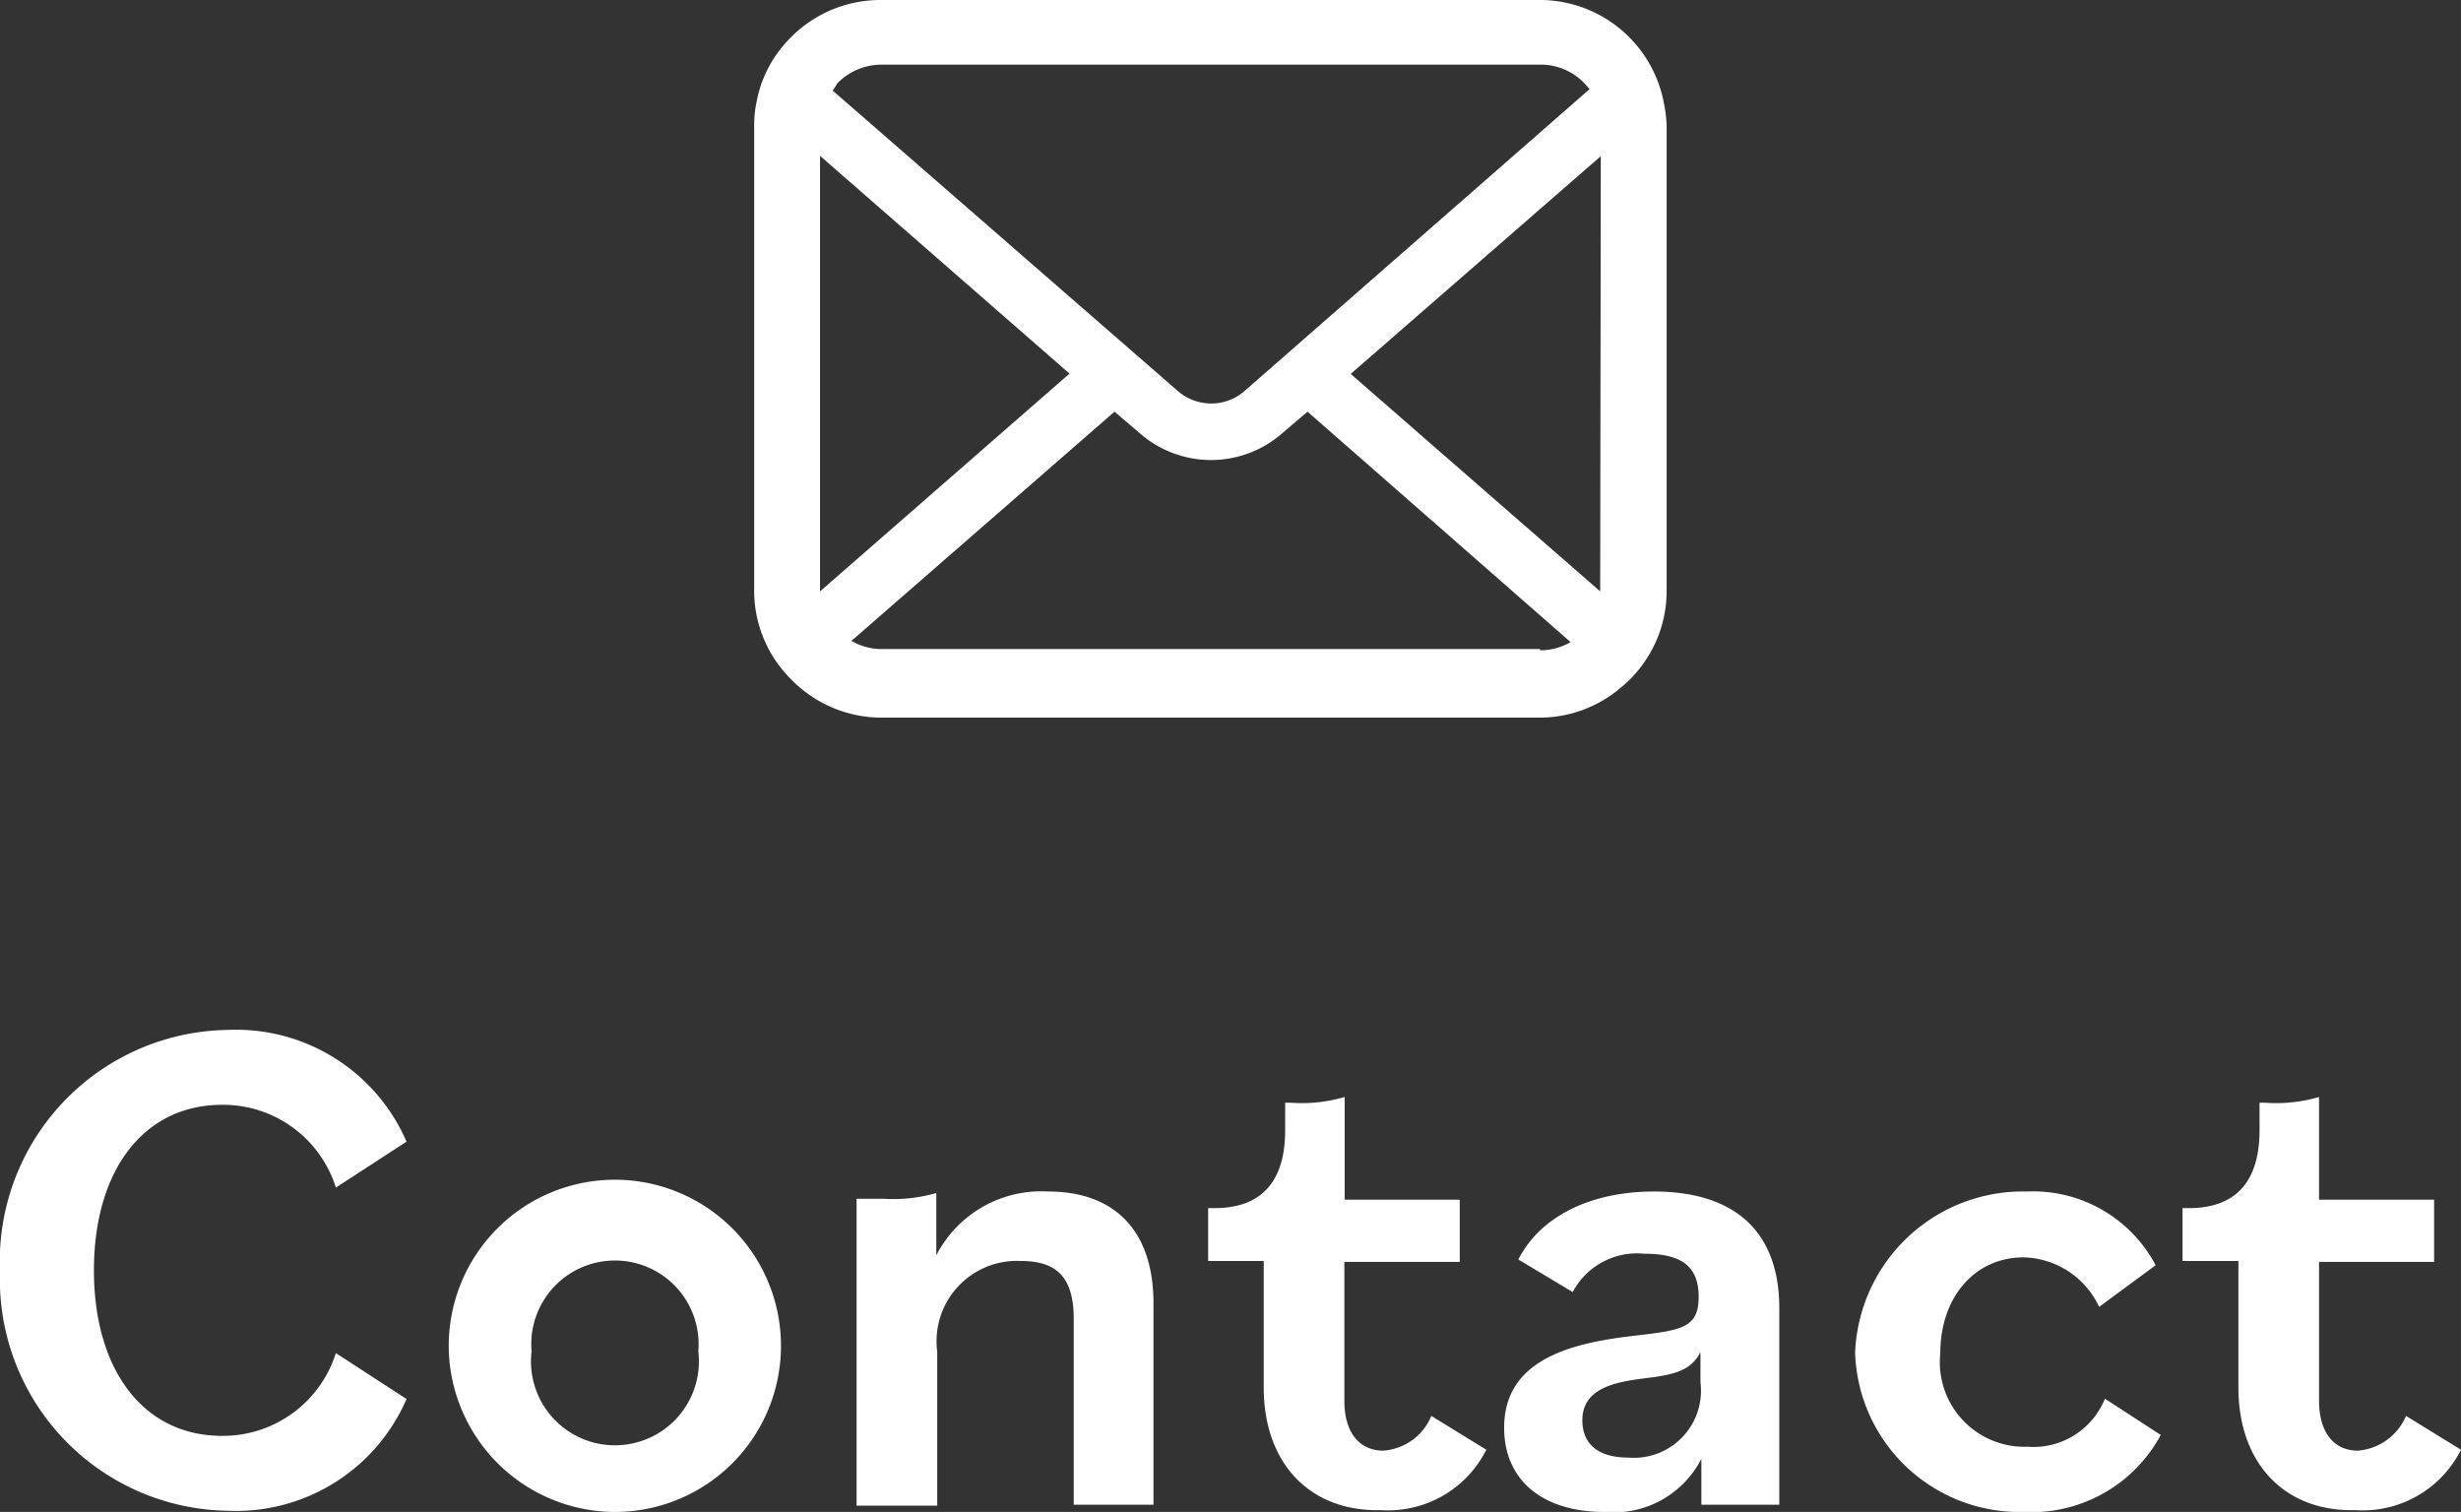
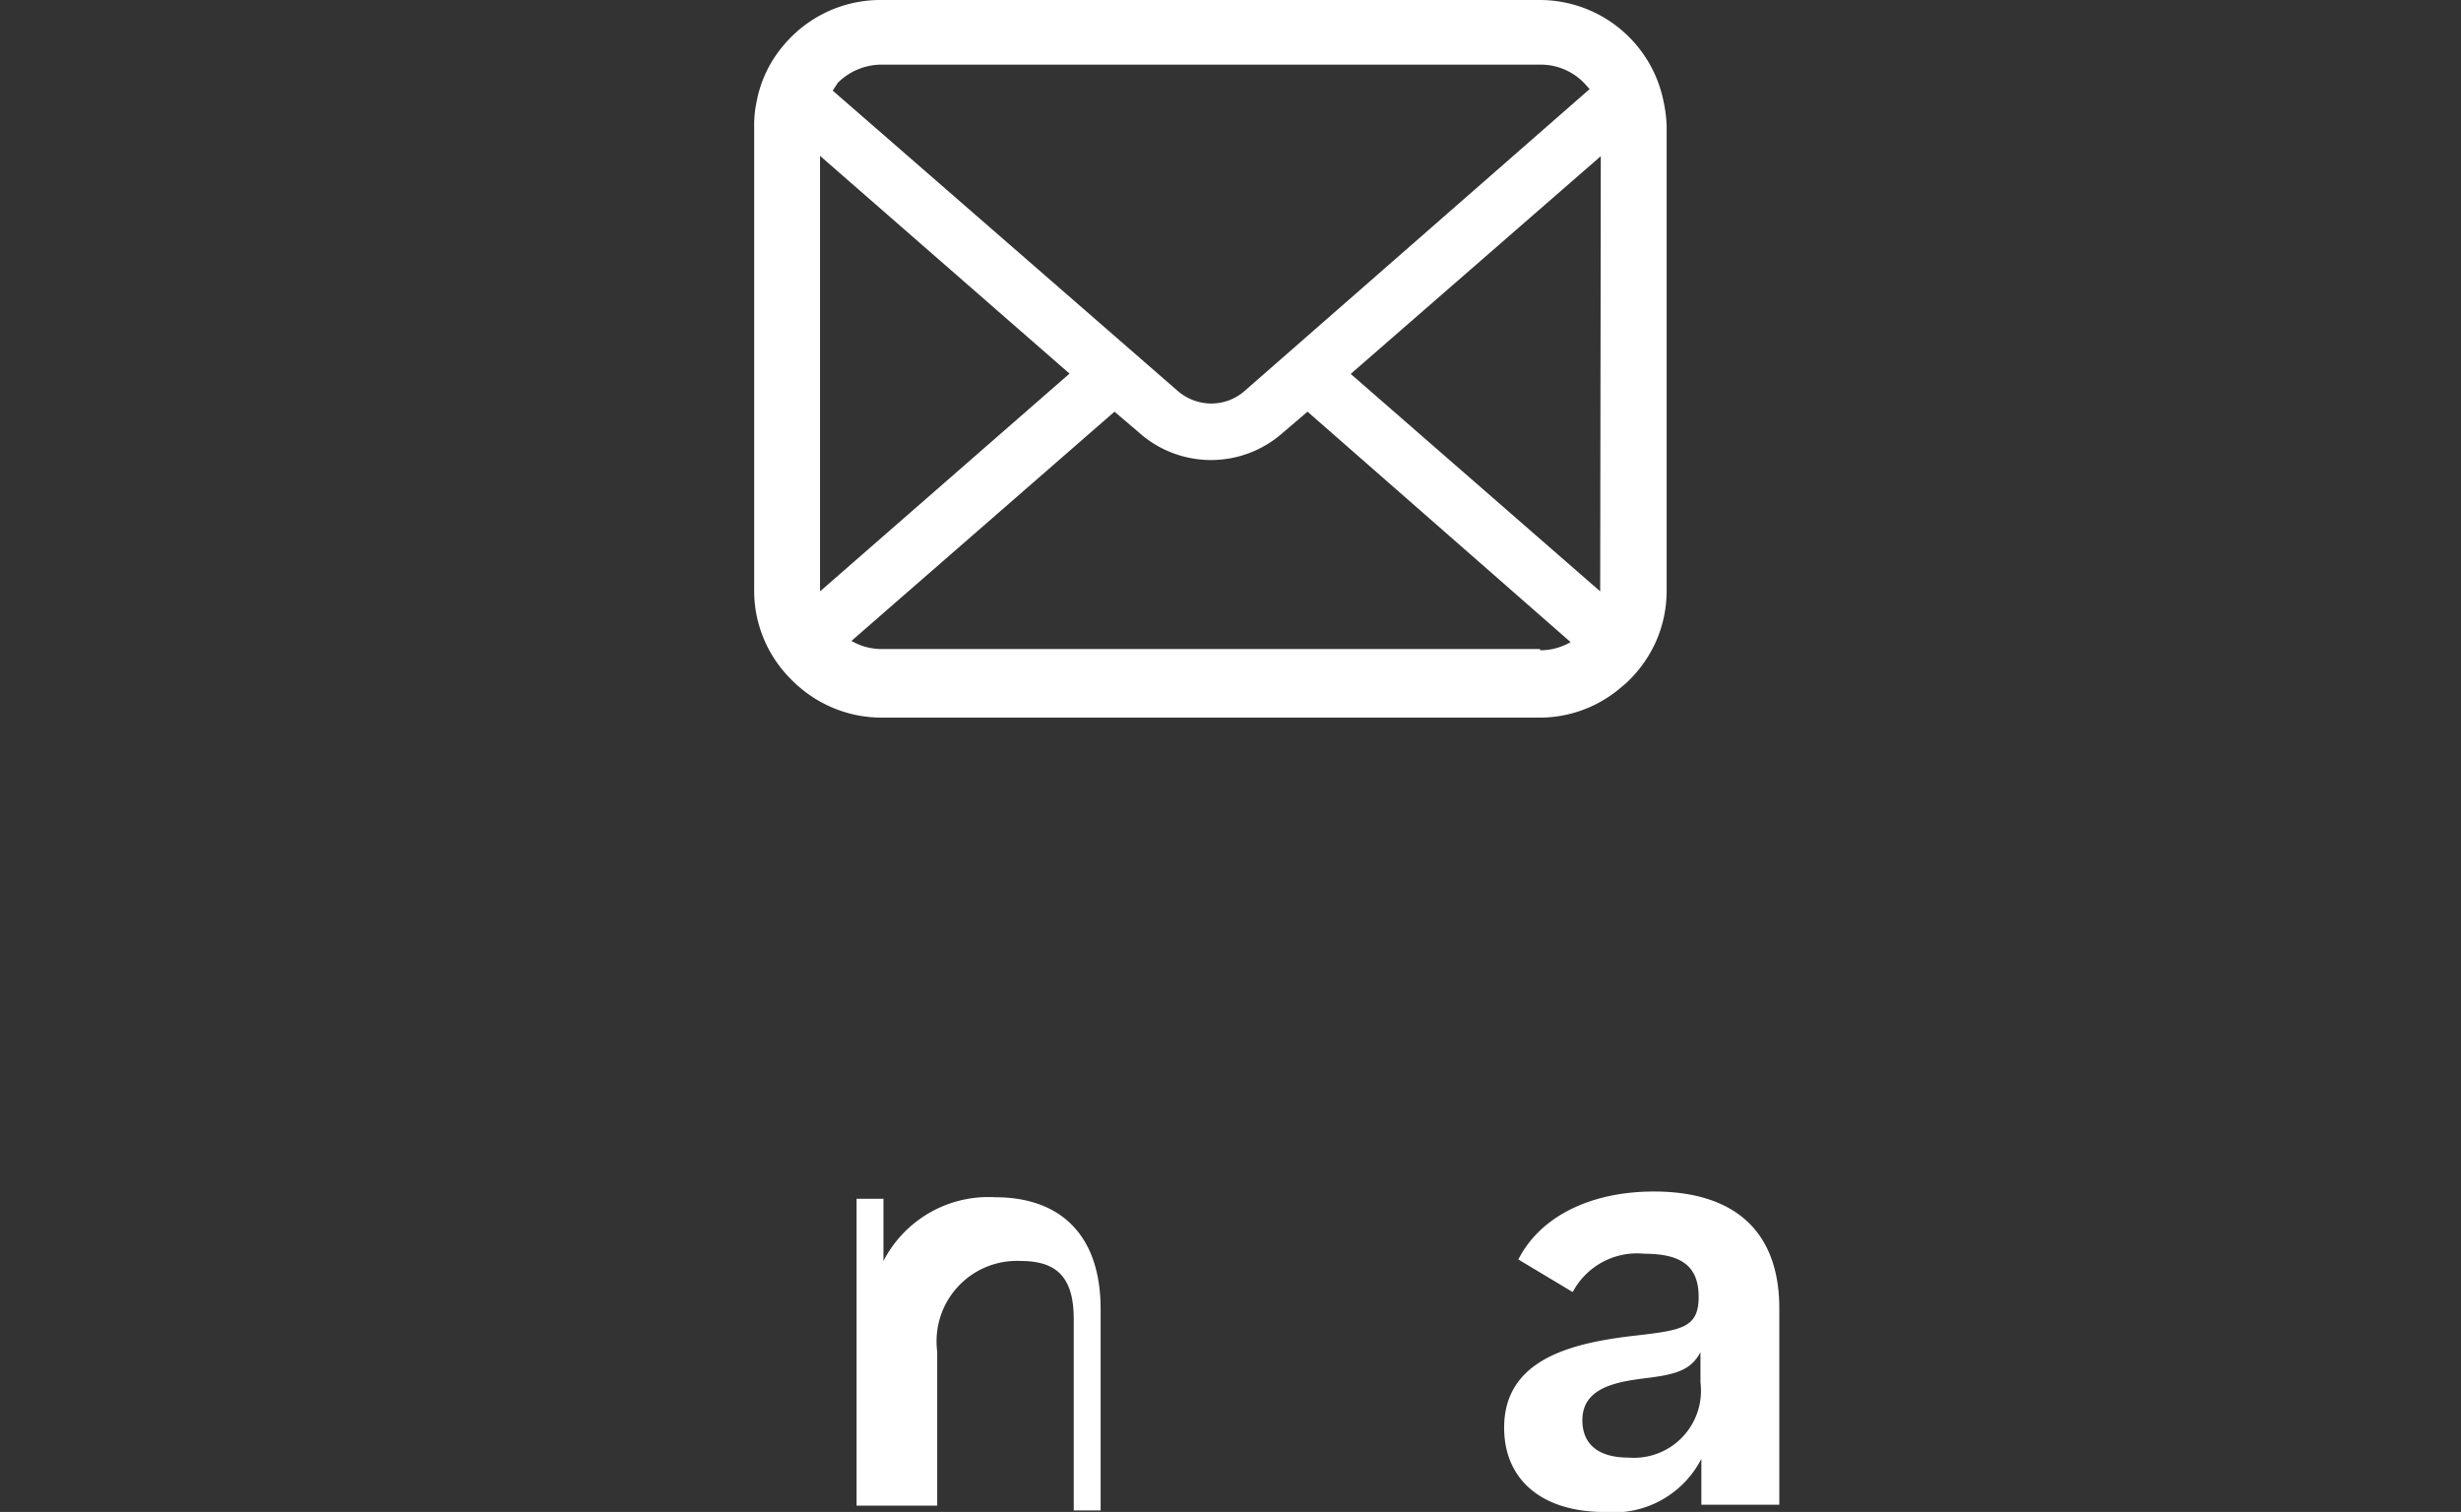
<svg xmlns="http://www.w3.org/2000/svg" viewBox="0 0 81.48 50.06">
  <rect x="0" y="0" width="81.48" height="50.06" fill="#333333" stroke="none" />
  <defs>
    <style>.cls-1{fill:#fff;}</style>
  </defs>
  <g id="レイヤー_2" data-name="レイヤー 2">
    <g id="内容">
-       <path class="cls-1" d="M0,42.1a7.66,7.66,0,0,1,7.54-8,6.15,6.15,0,0,1,5.92,3.7l-2.34,1.52a3.91,3.91,0,0,0-3.77-2.74c-2.6,0-4.24,2.18-4.24,5.48s1.64,5.48,4.24,5.48a3.92,3.92,0,0,0,3.77-2.74l2.34,1.52a6.15,6.15,0,0,1-5.92,3.7A7.66,7.66,0,0,1,0,42.1Z" />
-       <path class="cls-1" d="M14.86,44.74a5.5,5.5,0,1,1,5.5,5.32A5.52,5.52,0,0,1,14.86,44.74Zm8.26,0a2.77,2.77,0,1,0-5.52,0,2.78,2.78,0,1,0,5.52,0Z" />
-       <path class="cls-1" d="M28.36,39.69h.89A5.14,5.14,0,0,0,31,39.5v2.06a3.91,3.91,0,0,1,3.7-2.11c2.15,0,3.49,1.24,3.49,3.7v6.67H35.55V43.67c0-1.41-.59-1.92-1.76-1.92a2.66,2.66,0,0,0-2.76,3v5.1H28.36Z" />
-       <path class="cls-1" d="M41.84,45.94V41.75H40V40h.21c1.66,0,2.34-1,2.34-2.58v-.91h.19a5,5,0,0,0,1.78-.19v3.4h3.81v2.06H44.51v4.59c0,1.14.56,1.66,1.29,1.66a1.87,1.87,0,0,0,1.59-1.15L49.21,48a3.64,3.64,0,0,1-3.48,2C43.36,50.06,41.84,48.44,41.84,45.94Z" />
+       <path class="cls-1" d="M28.36,39.69h.89v2.06a3.91,3.91,0,0,1,3.7-2.11c2.15,0,3.49,1.24,3.49,3.7v6.67H35.55V43.67c0-1.41-.59-1.92-1.76-1.92a2.66,2.66,0,0,0-2.76,3v5.1H28.36Z" />
      <path class="cls-1" d="M49.8,47.27c0-2.34,2.38-2.83,4.44-3.06,1.45-.17,2-.26,2-1.27s-.56-1.43-1.8-1.43a2.41,2.41,0,0,0-2.37,1.27l-1.8-1.08c.75-1.47,2.46-2.25,4.49-2.25,2.56,0,4.15,1.22,4.15,3.87v6.5H56.33V48.3a3.26,3.26,0,0,1-3.21,1.76C51.06,50.06,49.8,49,49.8,47.27Zm6.5-1.5v-1c-.3.57-.77.73-1.73.85s-2.18.28-2.18,1.4c0,.75.47,1.24,1.53,1.24A2.22,2.22,0,0,0,56.3,45.77Z" />
-       <path class="cls-1" d="M61.42,44.79a5.56,5.56,0,0,1,5.69-5.34,4.59,4.59,0,0,1,4.26,2.44L69.5,43.27A2.84,2.84,0,0,0,67,41.63c-1.61,0-2.76,1.31-2.76,3.18a2.8,2.8,0,0,0,2.88,3.09,2.55,2.55,0,0,0,2.57-1.59l1.85,1.2A4.86,4.86,0,0,1,67,50.06,5.45,5.45,0,0,1,61.42,44.79Z" />
-       <path class="cls-1" d="M74.11,45.94V41.75H72.26V40h.21c1.66,0,2.34-1,2.34-2.58v-.91H75a5,5,0,0,0,1.78-.19v3.4h3.81v2.06H76.78v4.59c0,1.14.56,1.66,1.28,1.66a1.89,1.89,0,0,0,1.6-1.15L81.48,48a3.64,3.64,0,0,1-3.49,2C75.63,50.06,74.11,48.44,74.11,45.94Z" />
      <path class="cls-1" d="M55.08,3.37a4.17,4.17,0,0,0-1.14-2.14A4.18,4.18,0,0,0,51,0H29.19a4.18,4.18,0,0,0-3,1.23,4.12,4.12,0,0,0-.28.31,4,4,0,0,0-.86,1.83,3.65,3.65,0,0,0-.08.81V19.49a4.13,4.13,0,0,0,1.22,3,3.71,3.71,0,0,0,.29.27,4.17,4.17,0,0,0,2.67,1H51a4.13,4.13,0,0,0,2.67-1,3.4,3.4,0,0,0,.29-.26,4.22,4.22,0,0,0,.88-1.29h0a4.16,4.16,0,0,0,.34-1.65V4.18A4.36,4.36,0,0,0,55.08,3.37ZM27.74,2.74a2.06,2.06,0,0,1,1.45-.6H51a2,2,0,0,1,1.44.6l.19.21-11.43,10a1.67,1.67,0,0,1-1.1.41,1.71,1.71,0,0,1-1.1-.41L27.57,3Zm-.59,16.75V5.16l8.26,7.21-8.26,7.21Zm23.83,2H29.19a2,2,0,0,1-1-.27l8.71-7.59.82.7a3.58,3.58,0,0,0,4.75,0l.82-.7L52,21.26A2,2,0,0,1,51,21.53Zm2-2v.09l-8.26-7.2L53,5.17Z" />
    </g>
  </g>
</svg>